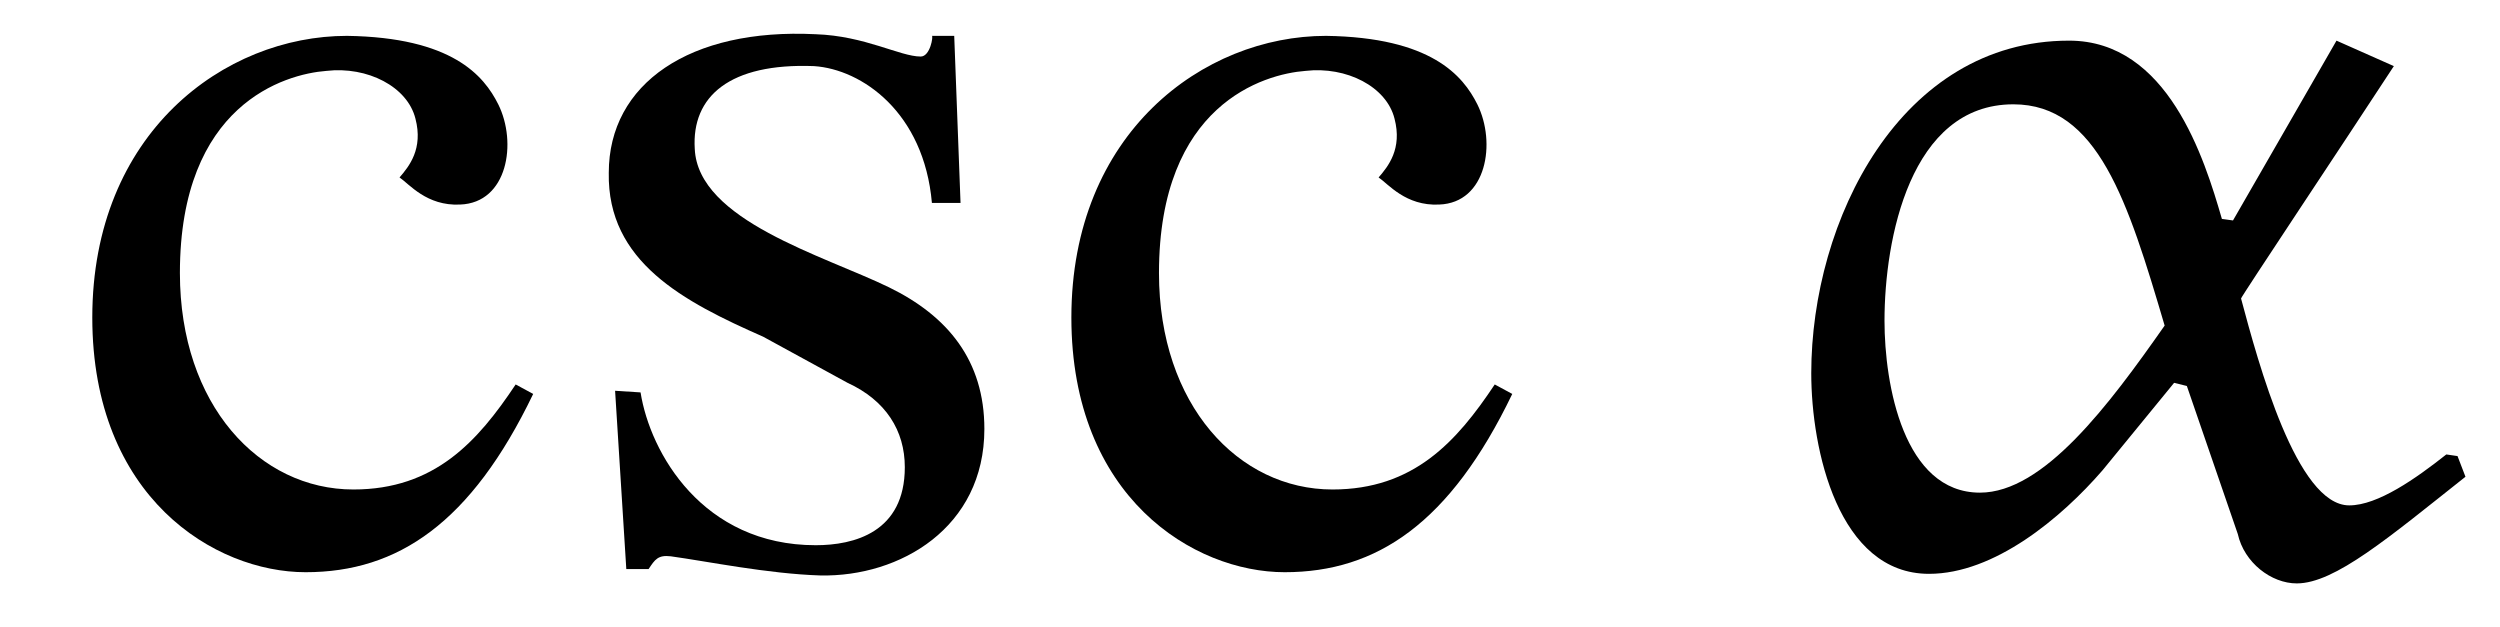
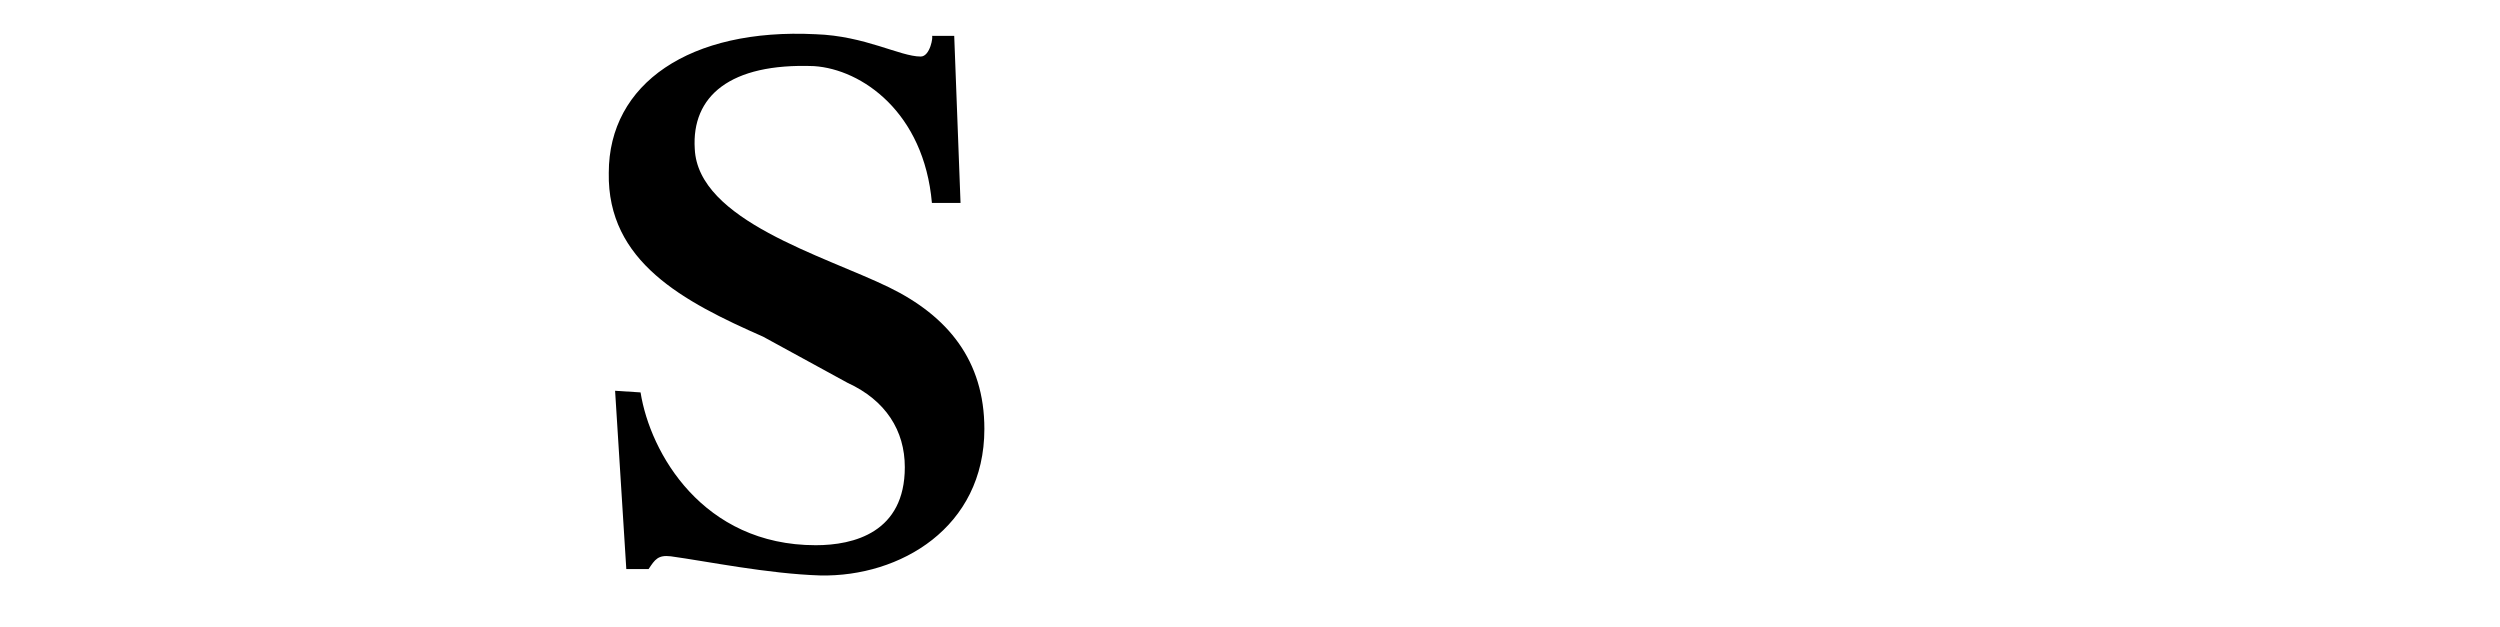
<svg xmlns="http://www.w3.org/2000/svg" xmlns:xlink="http://www.w3.org/1999/xlink" viewBox="0 0 24.541 6.158" version="1.2">
  <defs>
    <g>
      <symbol overflow="visible" id="glyph0-0">
        <path style="stroke:none;" d="" />
      </symbol>
      <symbol overflow="visible" id="glyph0-1">
-         <path style="stroke:none;" d="M 4.734 -1.641 L 4.562 -1.734 C 4.188 -1.172 3.766 -0.703 2.969 -0.703 C 2.047 -0.703 1.266 -1.531 1.266 -2.828 C 1.266 -4.484 2.297 -4.781 2.703 -4.812 C 3.109 -4.859 3.5 -4.656 3.578 -4.344 C 3.656 -4.047 3.516 -3.875 3.422 -3.766 C 3.516 -3.703 3.688 -3.484 4.016 -3.5 C 4.484 -3.516 4.578 -4.109 4.391 -4.484 C 4.25 -4.766 3.938 -5.141 2.906 -5.156 C 1.703 -5.156 0.406 -4.203 0.406 -2.391 C 0.406 -0.625 1.609 0.109 2.5 0.109 C 3.406 0.109 4.125 -0.375 4.734 -1.641 Z M 4.734 -1.641 " />
-       </symbol>
+         </symbol>
      <symbol overflow="visible" id="glyph0-2">
        <path style="stroke:none;" d="M 4.234 -1.297 C 4.234 -1.969 3.875 -2.406 3.297 -2.688 C 2.656 -3 1.422 -3.344 1.391 -4.047 C 1.359 -4.562 1.734 -4.891 2.562 -4.859 C 3.031 -4.828 3.641 -4.406 3.719 -3.516 L 4 -3.516 L 3.938 -5.156 L 3.719 -5.156 C 3.734 -5.156 3.703 -4.953 3.609 -4.953 C 3.406 -4.953 3.062 -5.156 2.578 -5.172 C 1.344 -5.234 0.547 -4.688 0.547 -3.812 C 0.531 -2.938 1.281 -2.547 2.062 -2.203 L 2.891 -1.75 C 3.266 -1.578 3.453 -1.281 3.453 -0.922 C 3.453 -0.281 2.953 -0.156 2.578 -0.156 C 1.469 -0.156 0.953 -1.062 0.859 -1.656 L 0.609 -1.672 L 0.719 0.078 L 0.938 0.078 C 1 -0.016 1.031 -0.062 1.156 -0.047 C 1.5 0 2.109 0.125 2.625 0.141 C 3.406 0.156 4.234 -0.328 4.234 -1.297 Z M 4.234 -1.297 " />
      </symbol>
      <symbol overflow="visible" id="glyph1-0">
        <path style="stroke:none;" d="" />
      </symbol>
      <symbol overflow="visible" id="glyph1-1">
        <path style="stroke:none;" d="M 4.391 -2.312 C 3.844 -1.531 3.203 -0.672 2.578 -0.672 C 1.828 -0.672 1.641 -1.734 1.641 -2.359 C 1.641 -3.156 1.891 -4.484 2.906 -4.484 C 3.734 -4.484 4.031 -3.531 4.391 -2.312 Z M 6.078 -5.109 L 5.062 -3.344 L 4.953 -3.359 C 4.781 -3.953 4.422 -5.109 3.453 -5.109 C 1.797 -5.109 0.922 -3.344 0.922 -1.844 C 0.922 -1.094 1.188 0.125 2.078 0.125 C 2.719 0.125 3.375 -0.422 3.781 -0.891 L 4.484 -1.75 L 4.609 -1.719 L 5.109 -0.266 C 5.172 0.016 5.438 0.219 5.688 0.219 C 6.062 0.219 6.594 -0.234 7.344 -0.828 L 7.266 -1.031 L 7.156 -1.047 C 6.859 -0.812 6.484 -0.547 6.203 -0.547 C 5.688 -0.547 5.312 -1.938 5.141 -2.578 C 5.141 -2.594 6.141 -4.094 6.641 -4.859 Z M 6.078 -5.109 " />
      </symbol>
    </g>
    <clipPath id="clip1">
-       <path d="M 17 0 L 24.539 0 L 24.539 6 L 17 6 Z M 17 0 " />
-     </clipPath>
+       </clipPath>
  </defs>
  <g id="surface1">
    <g style="fill:rgb(0%,0%,0%);fill-opacity:1;">
      <use xlink:href="#glyph0-1" x="0.5" y="5.508" />
      <use xlink:href="#glyph0-2" x="5.429" y="5.508" />
      <use xlink:href="#glyph0-1" x="10.111" y="5.508" />
    </g>
    <g clip-path="url(#clip1)" clip-rule="nonzero">
      <g style="fill:rgb(0%,0%,0%);fill-opacity:1;">
        <use xlink:href="#glyph1-1" x="16.858" y="5.508" />
      </g>
    </g>
  </g>
</svg>